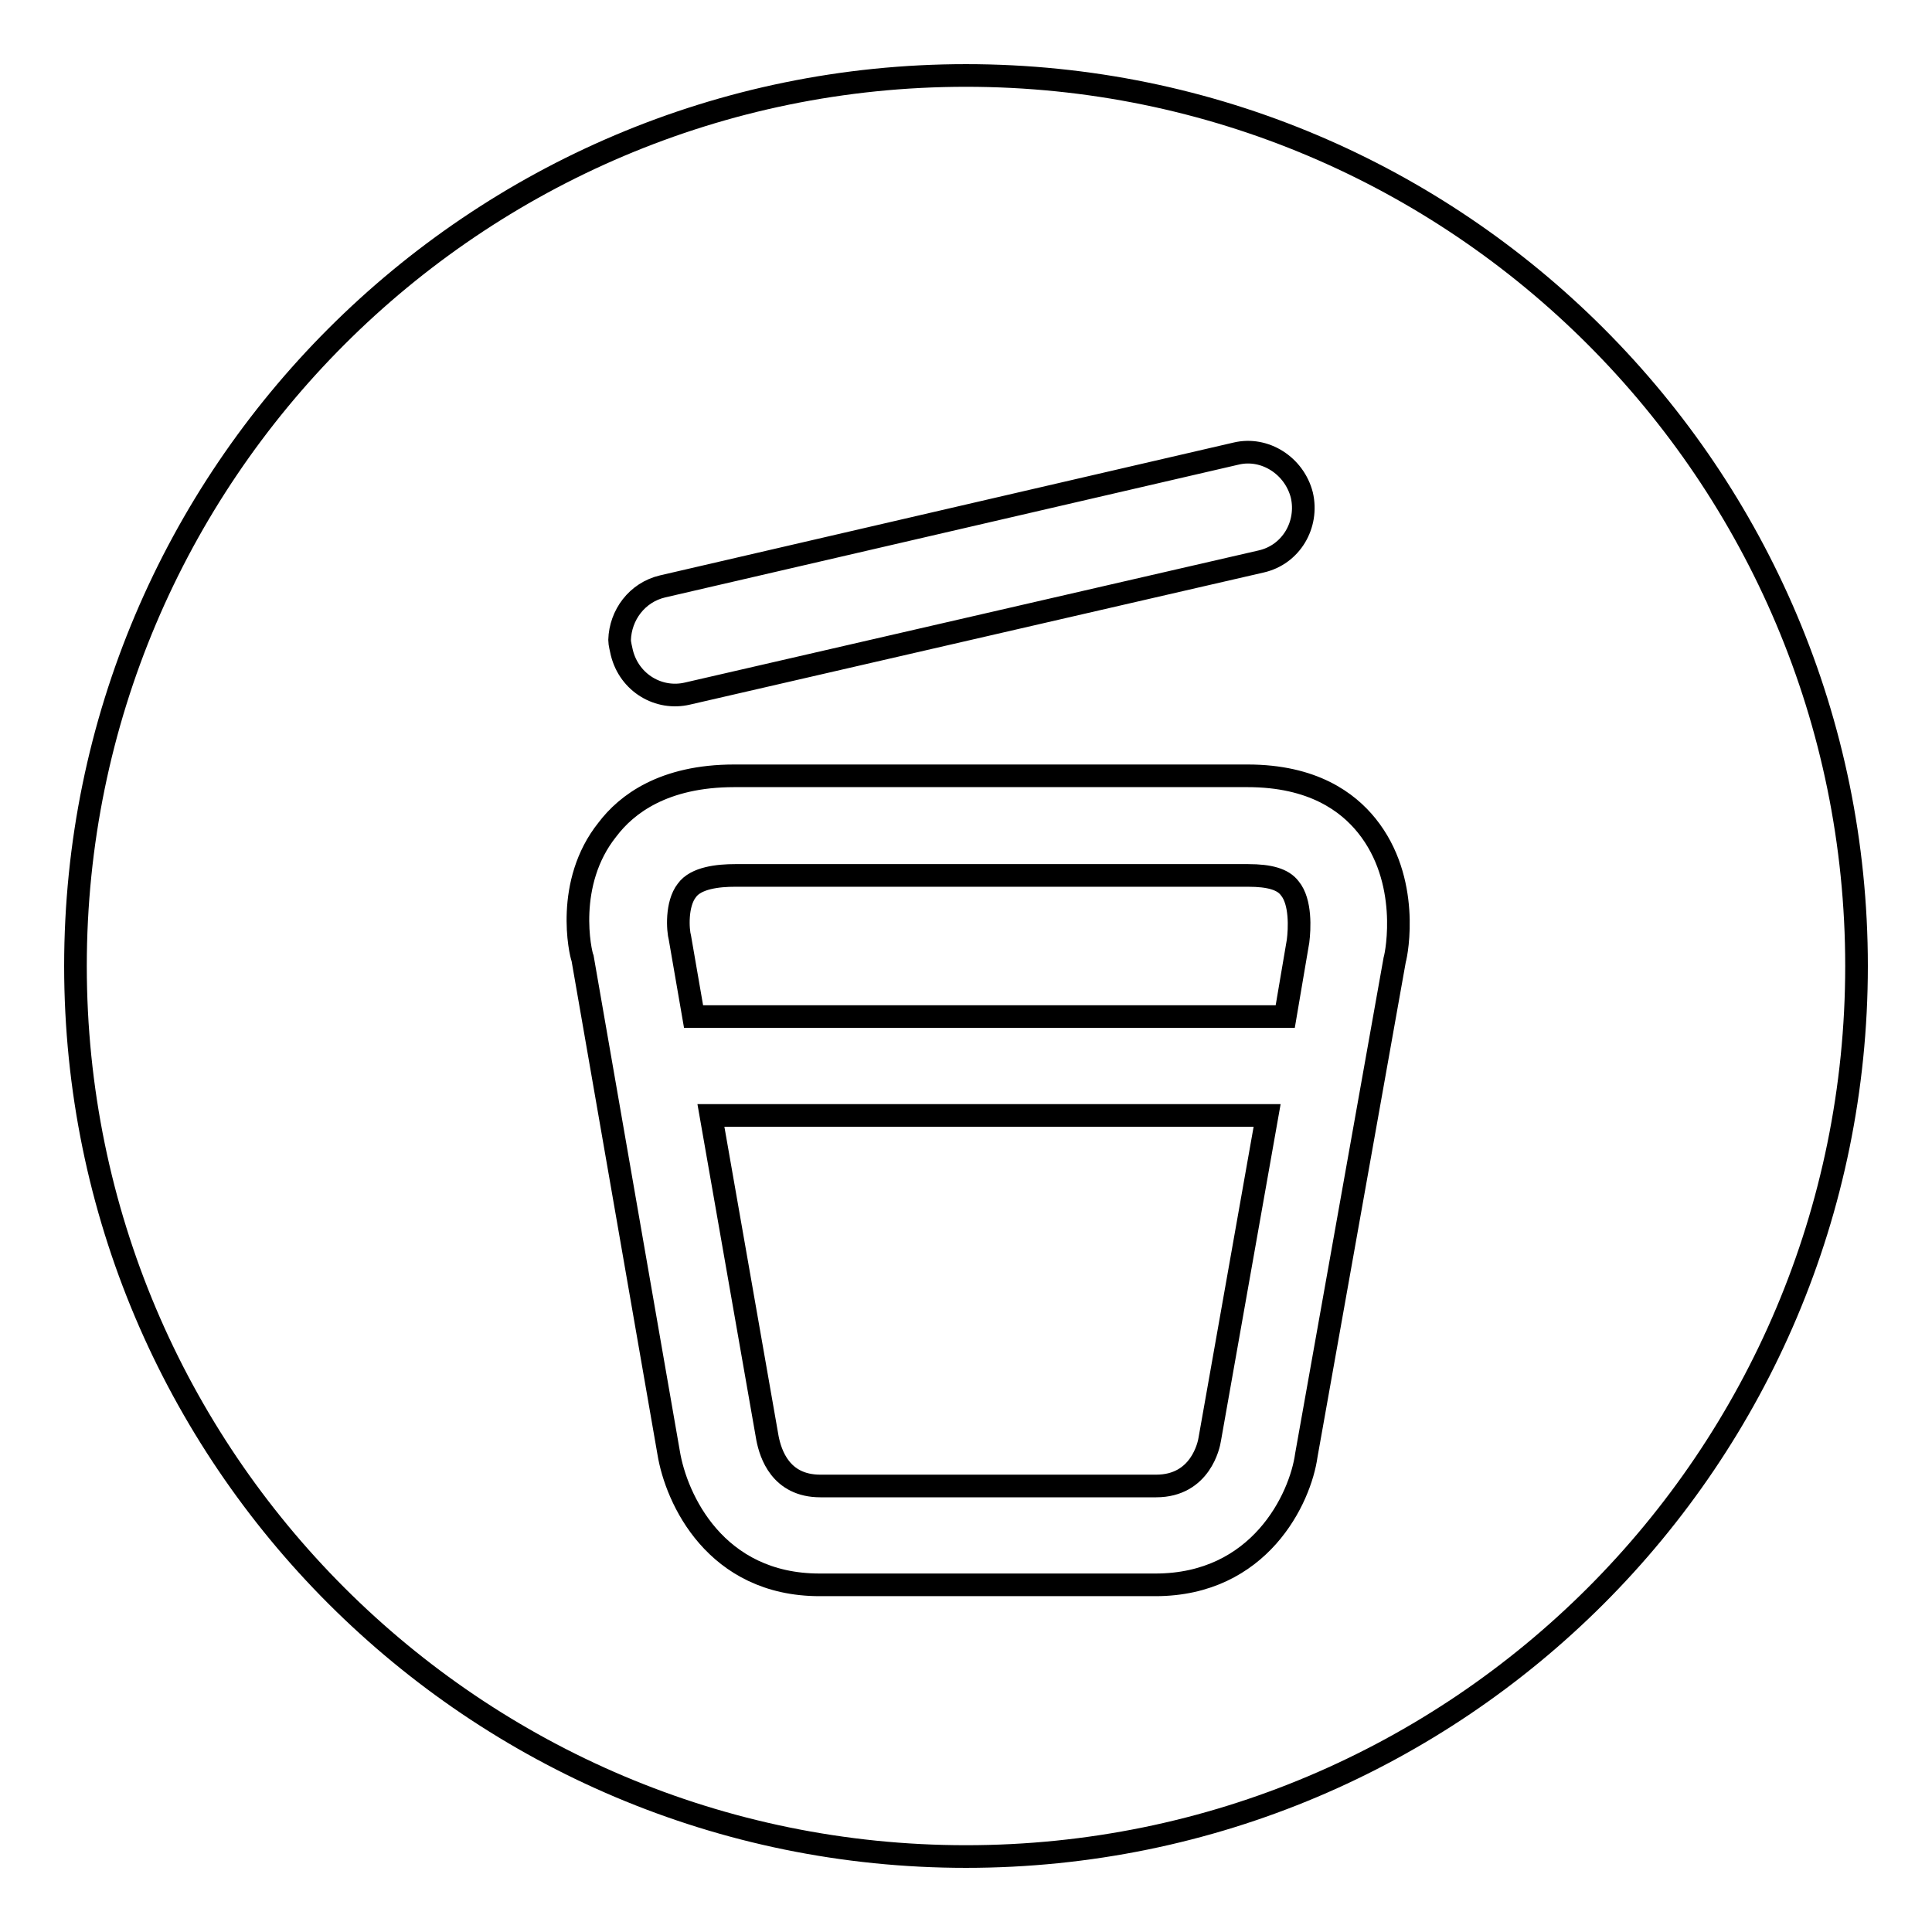
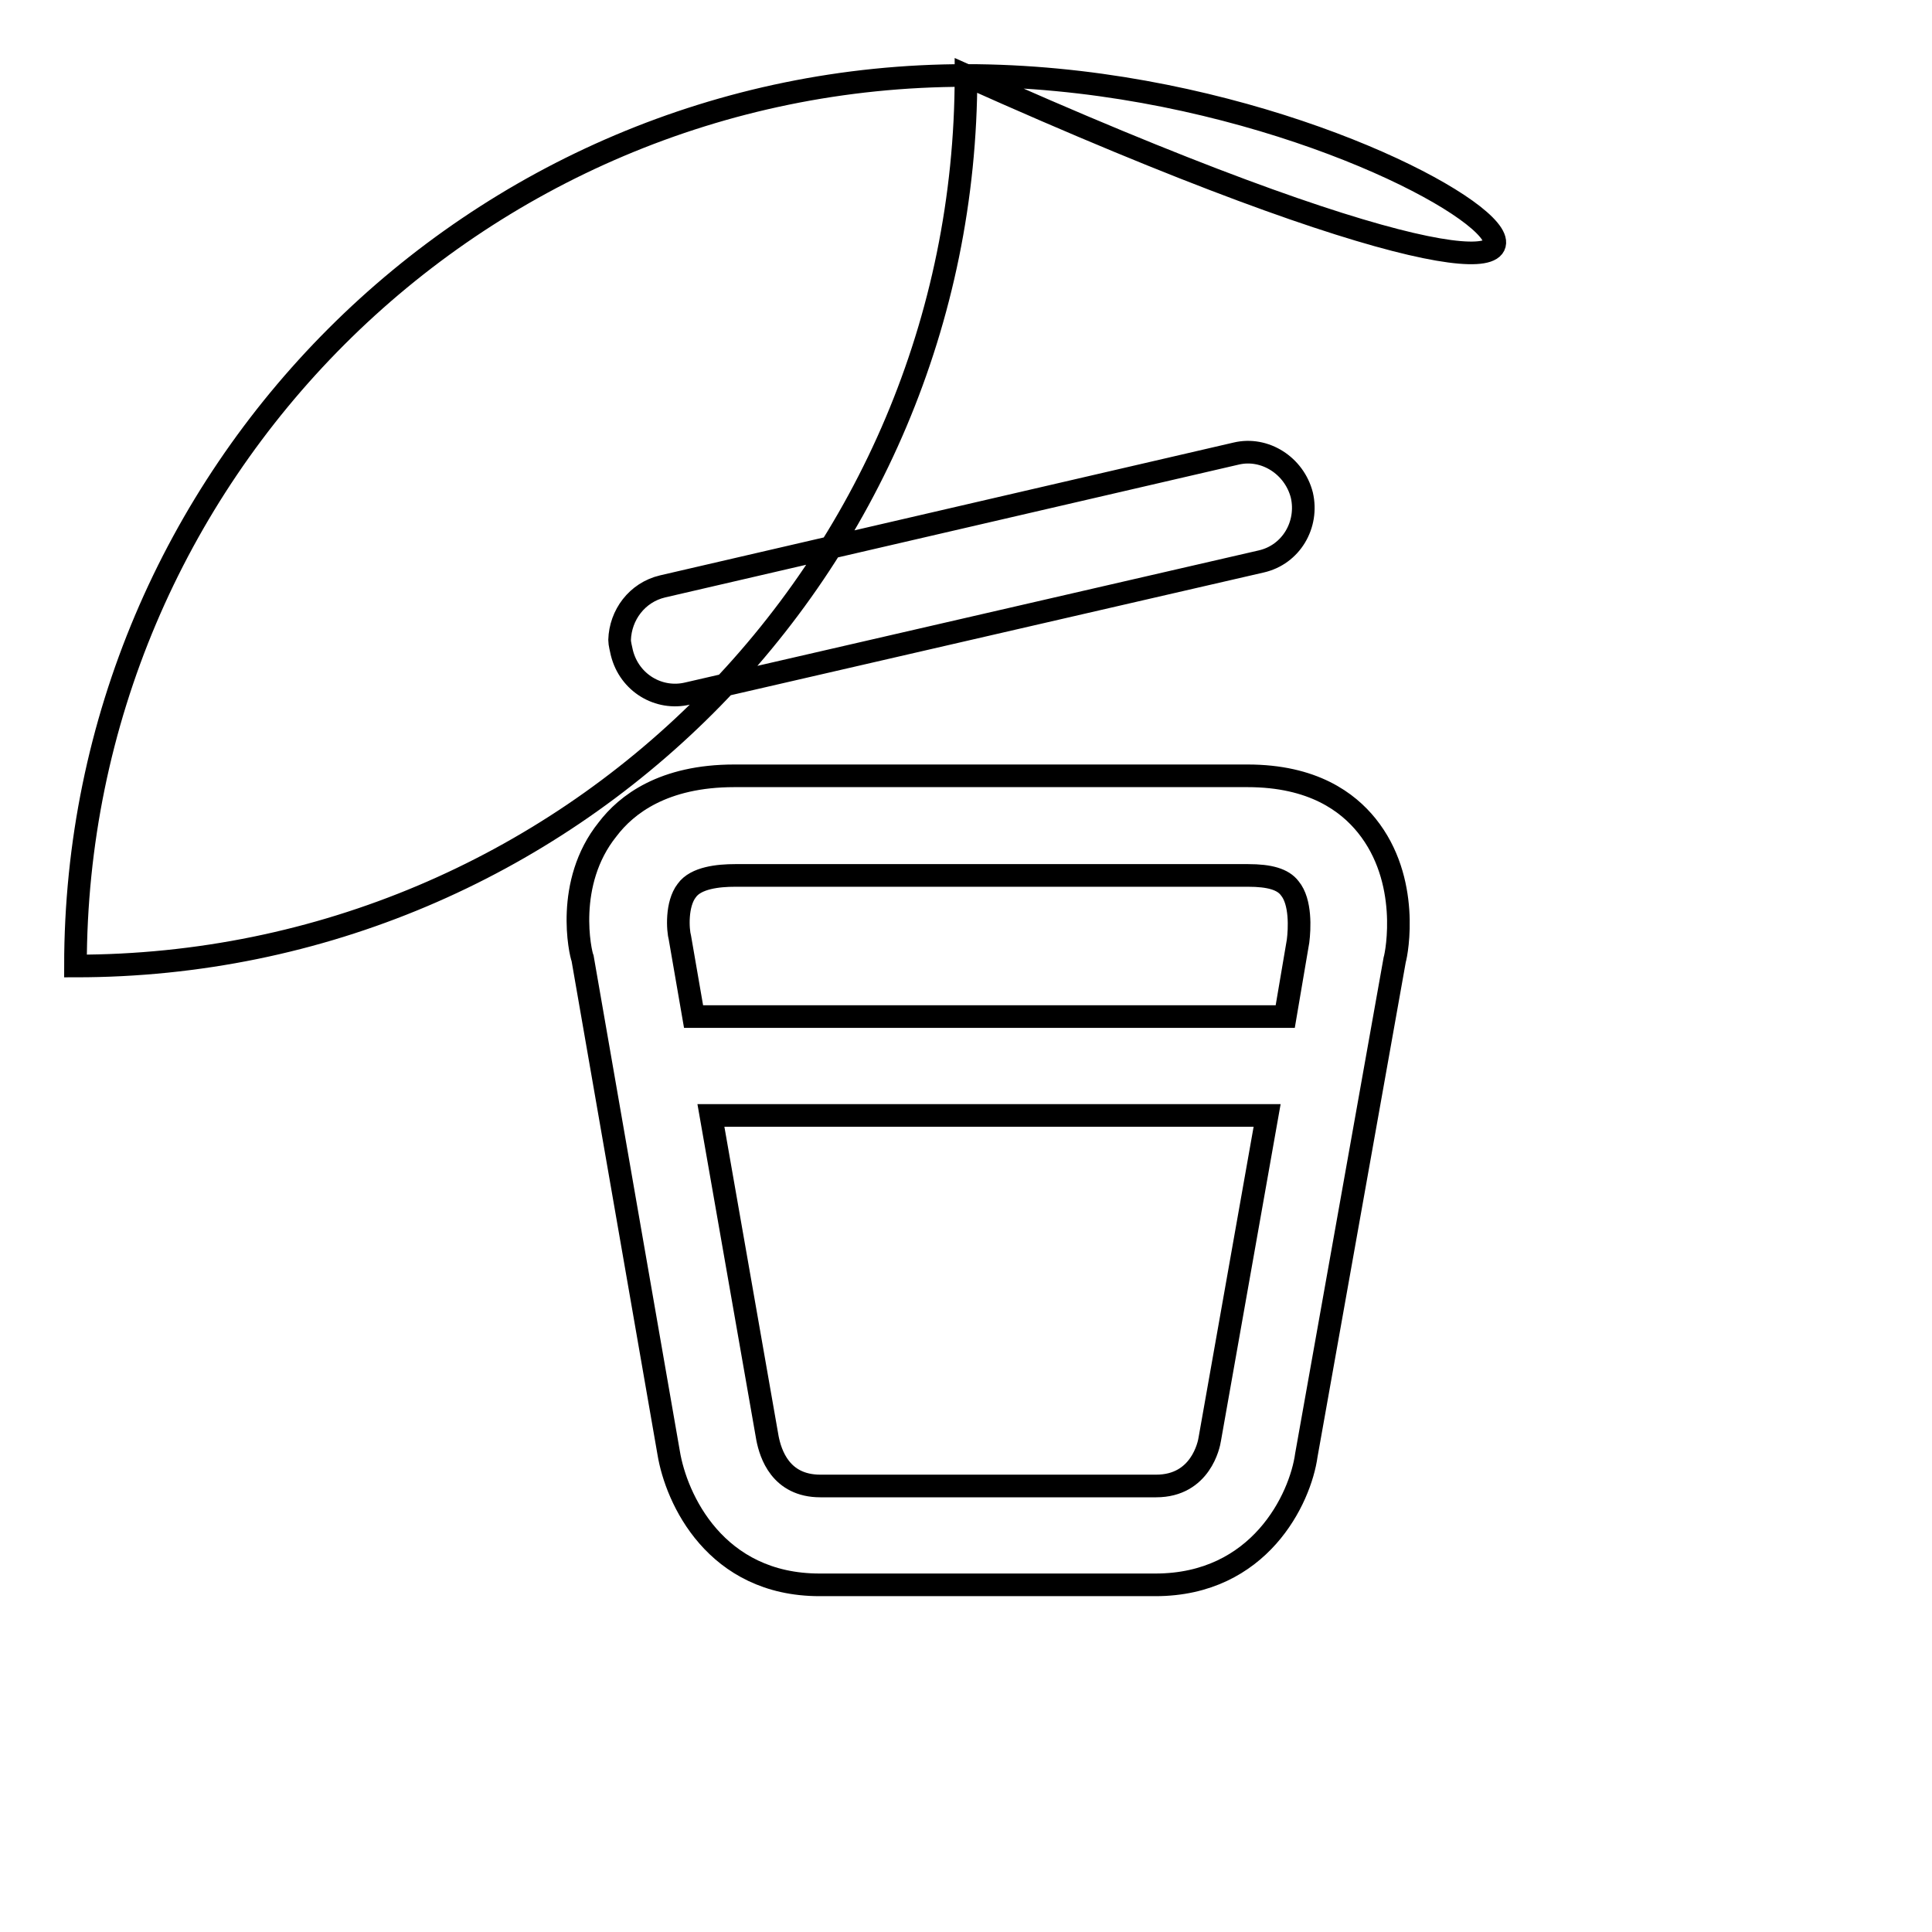
<svg xmlns="http://www.w3.org/2000/svg" version="1.1" x="0px" y="0px" viewBox="0 0 256 256" enable-background="new 0 0 256 256" xml:space="preserve">
  <g>
-     <path stroke-width="3" fill-opacity="0" stroke="#000000" d="M167.9,147.8l-7.6,42.9c-0.1,0.7-1.2,6.2-7.1,6.2h-44.5c-5.3,0-6.6-4.3-7-6.3l-7.5-42.8H167.9z M128,10 C62.9,10,10,62.9,10,128c0,65.2,52.9,118,118,118c65.2,0,118-52.8,118-118C246,62.9,193.2,10,128,10z M87.8,77.7l76-17.6 c3.8-0.9,7.7,1.6,8.7,5.5c0.9,3.9-1.4,7.9-5.4,8.8l-76,17.5c-3.8,0.9-7.7-1.4-8.7-5.4c-0.1-0.5-0.3-1.2-0.3-1.7 C82.2,81.5,84.4,78.5,87.8,77.7z M184.8,127.2l-11.7,65.6c-0.8,5.8-6.2,17.2-20,17.2h-44.5c-13.8,0-19-11.4-20-17.5l-11.4-65.5 c-0.3-0.7-2.4-10,3.3-17.1c2.5-3.3,7.4-7.1,16.8-7.1h68c8.7,0,13.3,3.5,15.8,6.6C186.9,116.6,185.1,126.2,184.8,127.2z M172,124.7 l-1.7,10H91.9l-1.8-10.4c-0.3-1.1-0.5-4.5,0.9-6.3c1.2-1.7,4.2-2,6.4-2h68c2.8,0,4.6,0.5,5.5,1.7 C172.4,119.5,172.2,123.1,172,124.7z" />
+     <path stroke-width="3" fill-opacity="0" stroke="#000000" d="M167.9,147.8l-7.6,42.9c-0.1,0.7-1.2,6.2-7.1,6.2h-44.5c-5.3,0-6.6-4.3-7-6.3l-7.5-42.8H167.9z M128,10 C62.9,10,10,62.9,10,128c65.2,0,118-52.8,118-118C246,62.9,193.2,10,128,10z M87.8,77.7l76-17.6 c3.8-0.9,7.7,1.6,8.7,5.5c0.9,3.9-1.4,7.9-5.4,8.8l-76,17.5c-3.8,0.9-7.7-1.4-8.7-5.4c-0.1-0.5-0.3-1.2-0.3-1.7 C82.2,81.5,84.4,78.5,87.8,77.7z M184.8,127.2l-11.7,65.6c-0.8,5.8-6.2,17.2-20,17.2h-44.5c-13.8,0-19-11.4-20-17.5l-11.4-65.5 c-0.3-0.7-2.4-10,3.3-17.1c2.5-3.3,7.4-7.1,16.8-7.1h68c8.7,0,13.3,3.5,15.8,6.6C186.9,116.6,185.1,126.2,184.8,127.2z M172,124.7 l-1.7,10H91.9l-1.8-10.4c-0.3-1.1-0.5-4.5,0.9-6.3c1.2-1.7,4.2-2,6.4-2h68c2.8,0,4.6,0.5,5.5,1.7 C172.4,119.5,172.2,123.1,172,124.7z" />
  </g>
</svg>